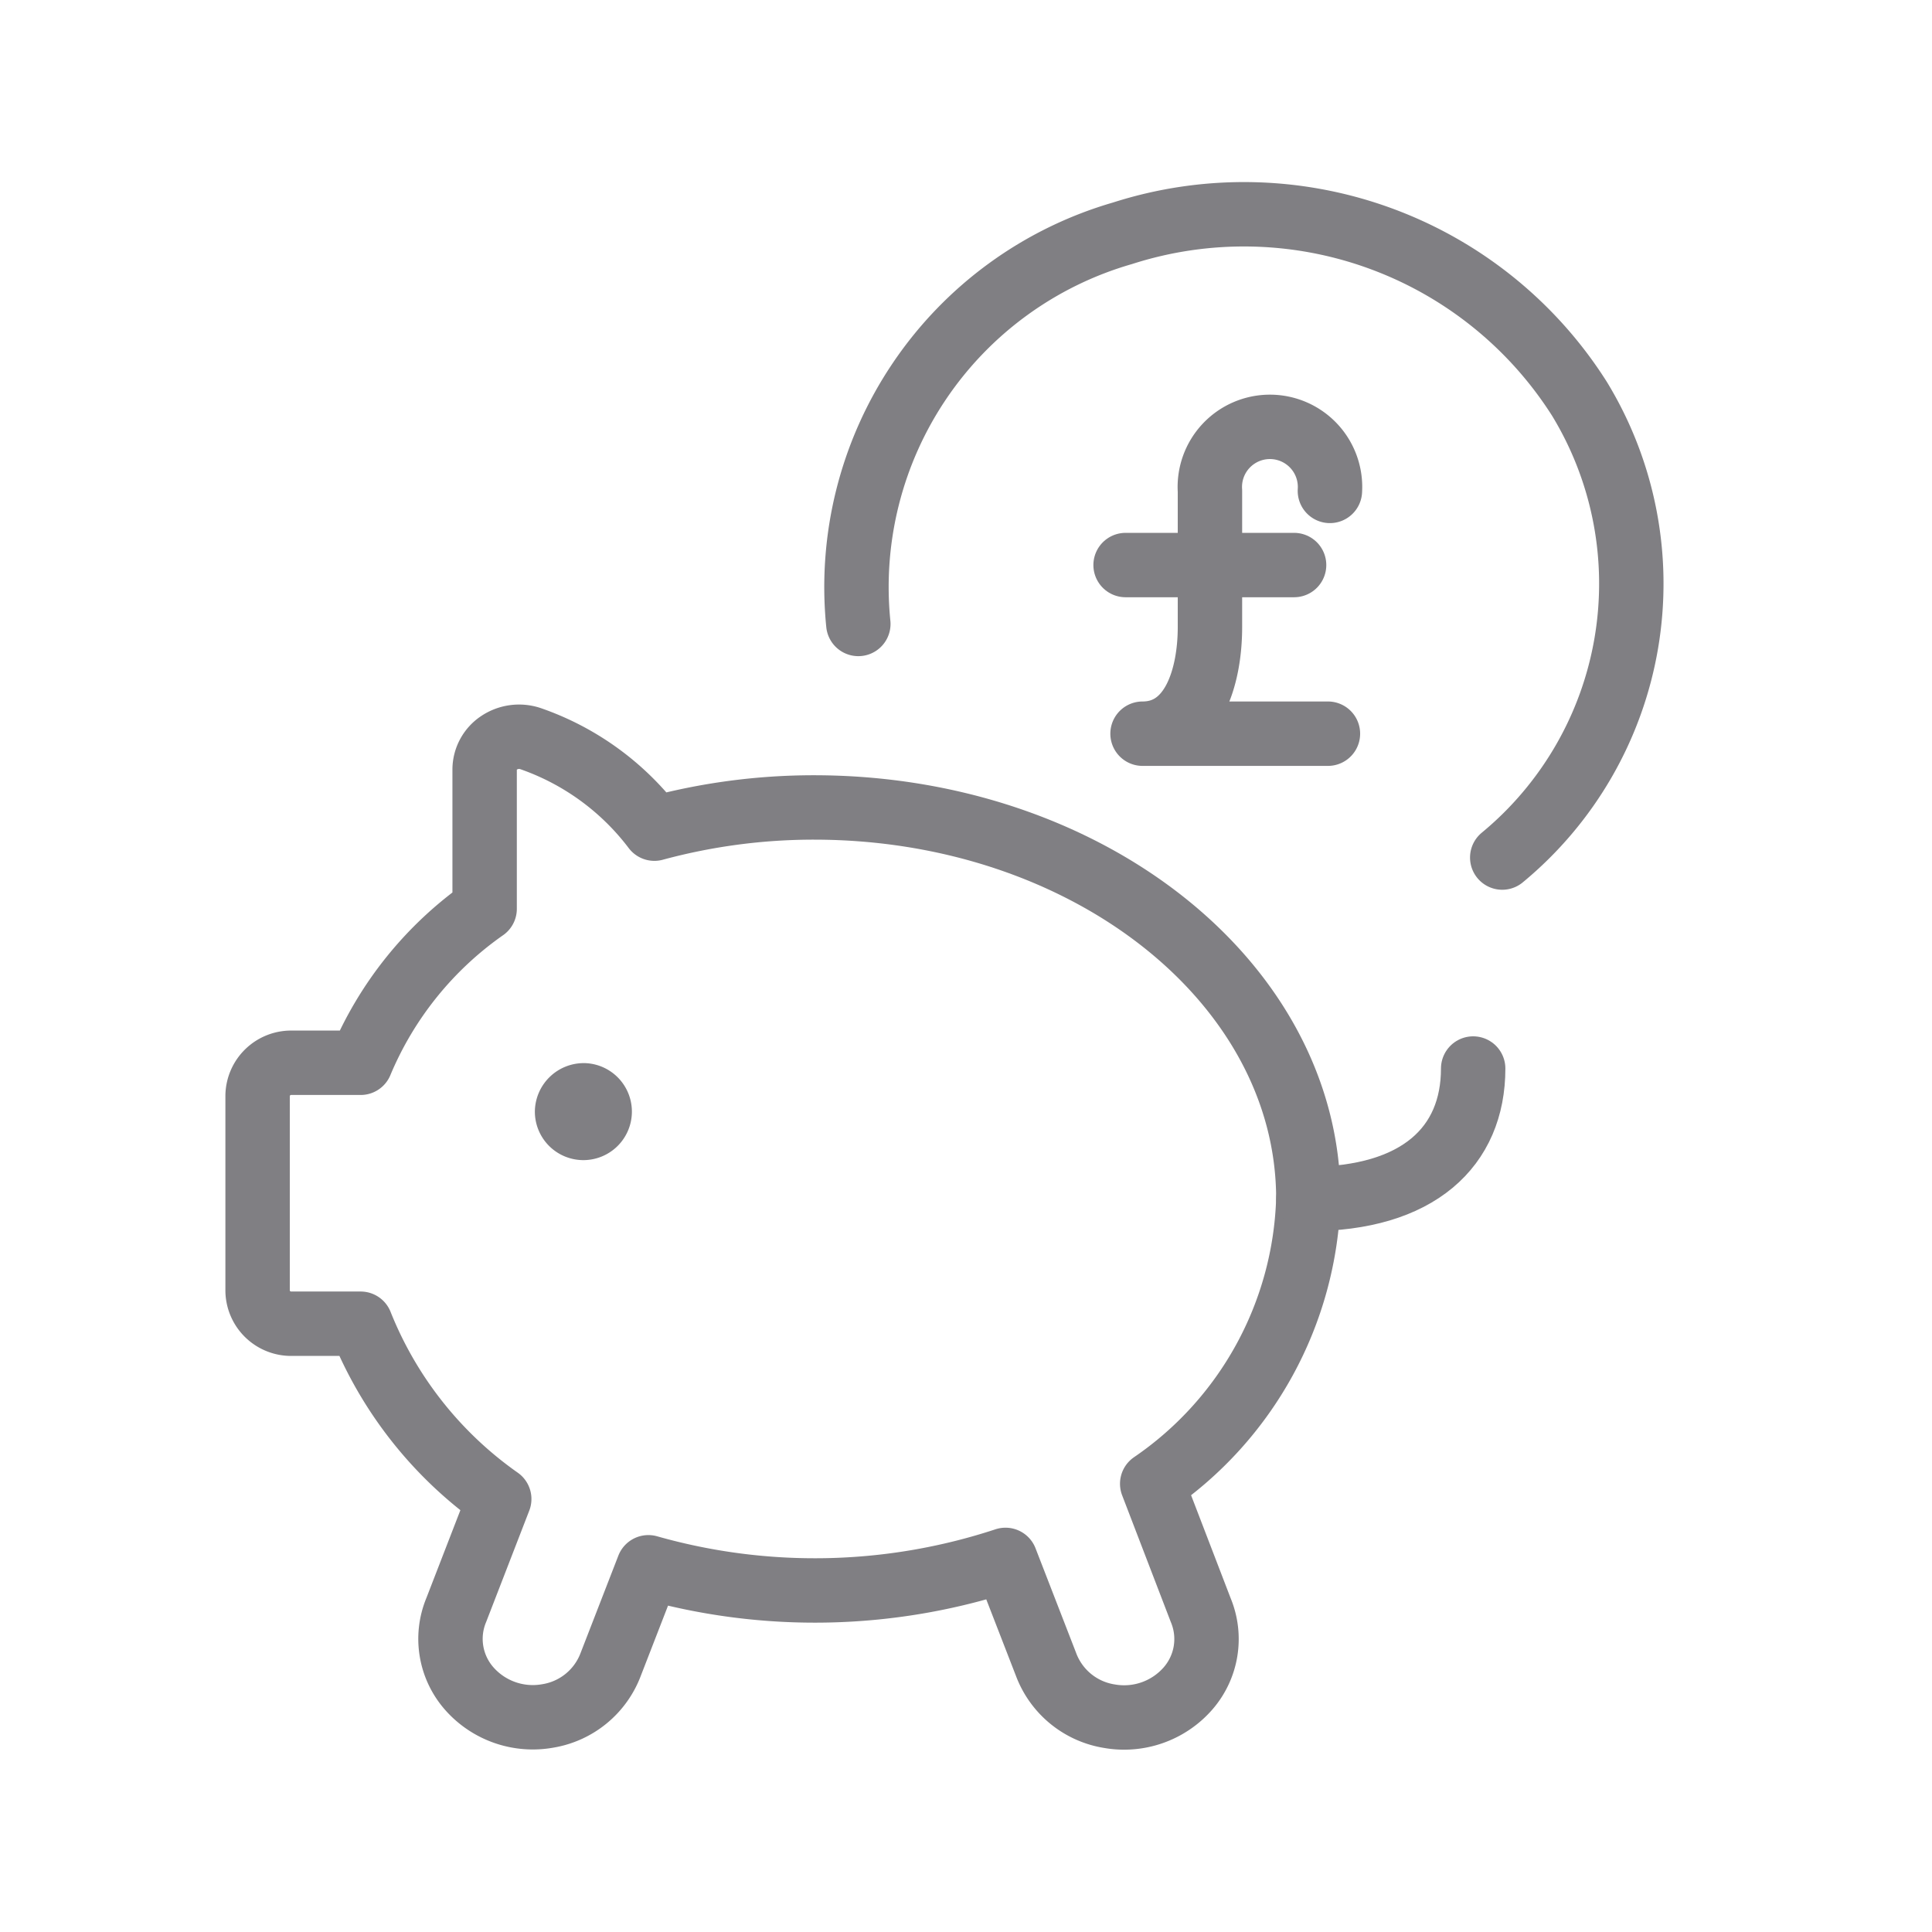
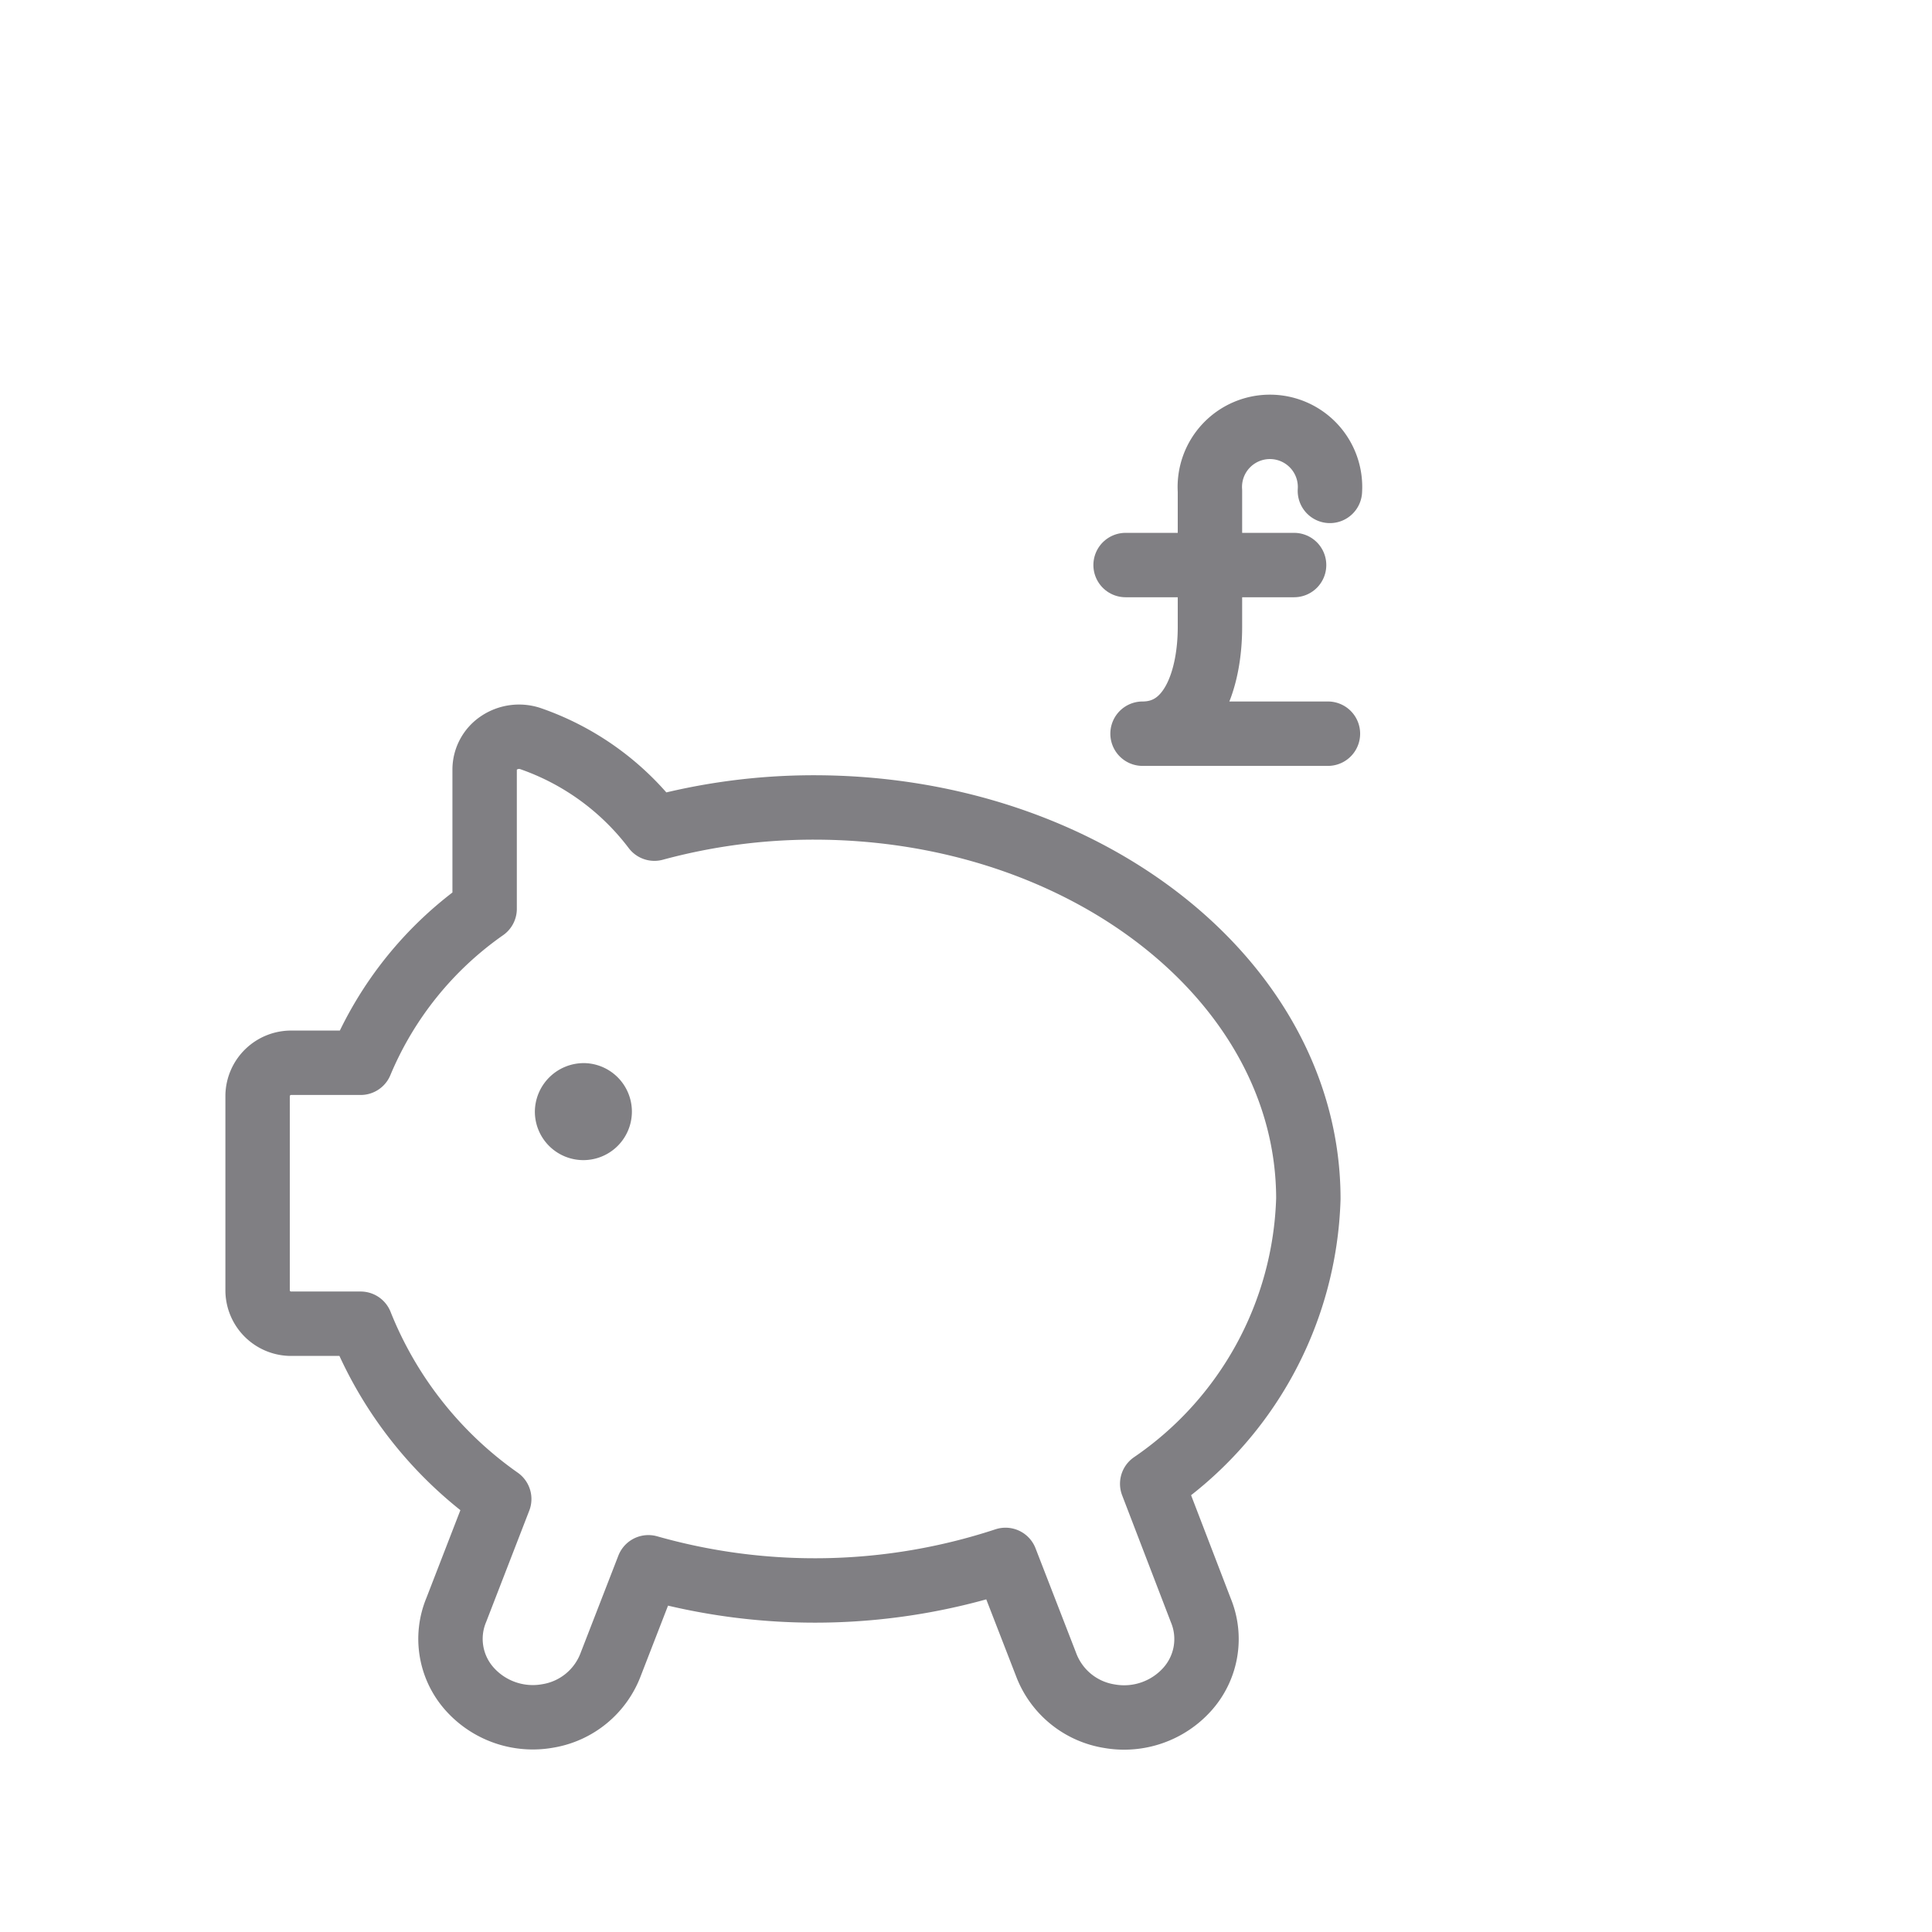
<svg xmlns="http://www.w3.org/2000/svg" width="45" height="45" viewBox="0 0 45 45">
  <g id="credit_score" data-name="credit score" transform="translate(-2538 -5196)">
    <rect id="Rectangle_226" data-name="Rectangle 226" width="45" height="45" transform="translate(2538 5196)" fill="none" />
    <g id="Money-Payments-Finance_Finance_Savings_saving-piggy-dollars" data-name="Money-Payments-Finance / Finance/Savings / saving-piggy-dollars" transform="translate(2531.2 5191.565)">
      <g id="Group_55" data-name="Group 55" transform="translate(12.8 9.435)">
        <g id="saving-piggy-dollars">
          <path id="Shape_444" data-name="Shape 444" d="M33.637,44.6a8.343,8.343,0,0,0,3.637-6.637c0-5.032-5.154-9.116-11.517-9.116a14.187,14.187,0,0,0-3.715.494,6.143,6.143,0,0,0-2.894-2.1.838.838,0,0,0-.723.1.75.75,0,0,0-.337.615v3.252A8.268,8.268,0,0,0,15.2,34.794H13.6a.781.781,0,0,0-.8.76v4.558a.781.781,0,0,0,.8.76h1.6a9.116,9.116,0,0,0,3.228,4.083l-1,2.583a1.751,1.751,0,0,0,.3,1.83,1.973,1.973,0,0,0,1.828.64A1.893,1.893,0,0,0,21.027,48.8l.875-2.255a14.2,14.2,0,0,0,8.318-.172l.943,2.431a1.892,1.892,0,0,0,1.475,1.209,1.976,1.976,0,0,0,1.829-.641,1.752,1.752,0,0,0,.3-1.83Z" transform="translate(-12.8 -15.04)" fill="none" stroke="#807f83" stroke-linecap="round" stroke-linejoin="round" stroke-width="1.5" />
-           <path id="Shape_445" data-name="Shape 445" d="M46.758,41.528c2.56,0,3.839-1.216,3.839-3.039" transform="translate(-22.284 -18.601)" fill="none" stroke="#807f83" stroke-linecap="round" stroke-linejoin="round" stroke-width="1.5" />
          <path id="Shape_446" data-name="Shape 446" d="M23.2,39.4a.38.38,0,1,1-.4.38.39.39,0,0,1,.4-.38" transform="translate(-15.592 -18.888)" fill="none" stroke="#807f83" stroke-linecap="round" stroke-linejoin="round" stroke-width="1.5" />
-           <path id="Shape_447" data-name="Shape 447" d="M32.192,18.968a8.576,8.576,0,0,1,6.156-9.1A9.253,9.253,0,0,1,48.99,13.726a8.274,8.274,0,0,1-1.8,10.683" transform="translate(-18.2 -9.435)" fill="none" stroke="#807f83" stroke-linecap="round" stroke-linejoin="round" stroke-width="1.5" />
          <g id="Group_1011" data-name="Group 1011" transform="translate(4 -5)">
            <path id="Shape_603" data-name="Shape 603" d="M77.338,80.473h3.925" transform="translate(-61.121 -67.312)" fill="none" stroke="#807f83" stroke-linecap="round" stroke-linejoin="round" stroke-width="1.5" />
            <path id="Shape_604" data-name="Shape 604" d="M82.205,77.874a1.4,1.4,0,1,0-2.794,0v3.173c0,1.168-.4,2.482-1.57,2.482h4.318" transform="translate(-61.229 -66.44)" fill="none" stroke="#807f83" stroke-linecap="round" stroke-linejoin="round" stroke-width="1.5" />
          </g>
        </g>
      </g>
    </g>
  </g>
</svg>